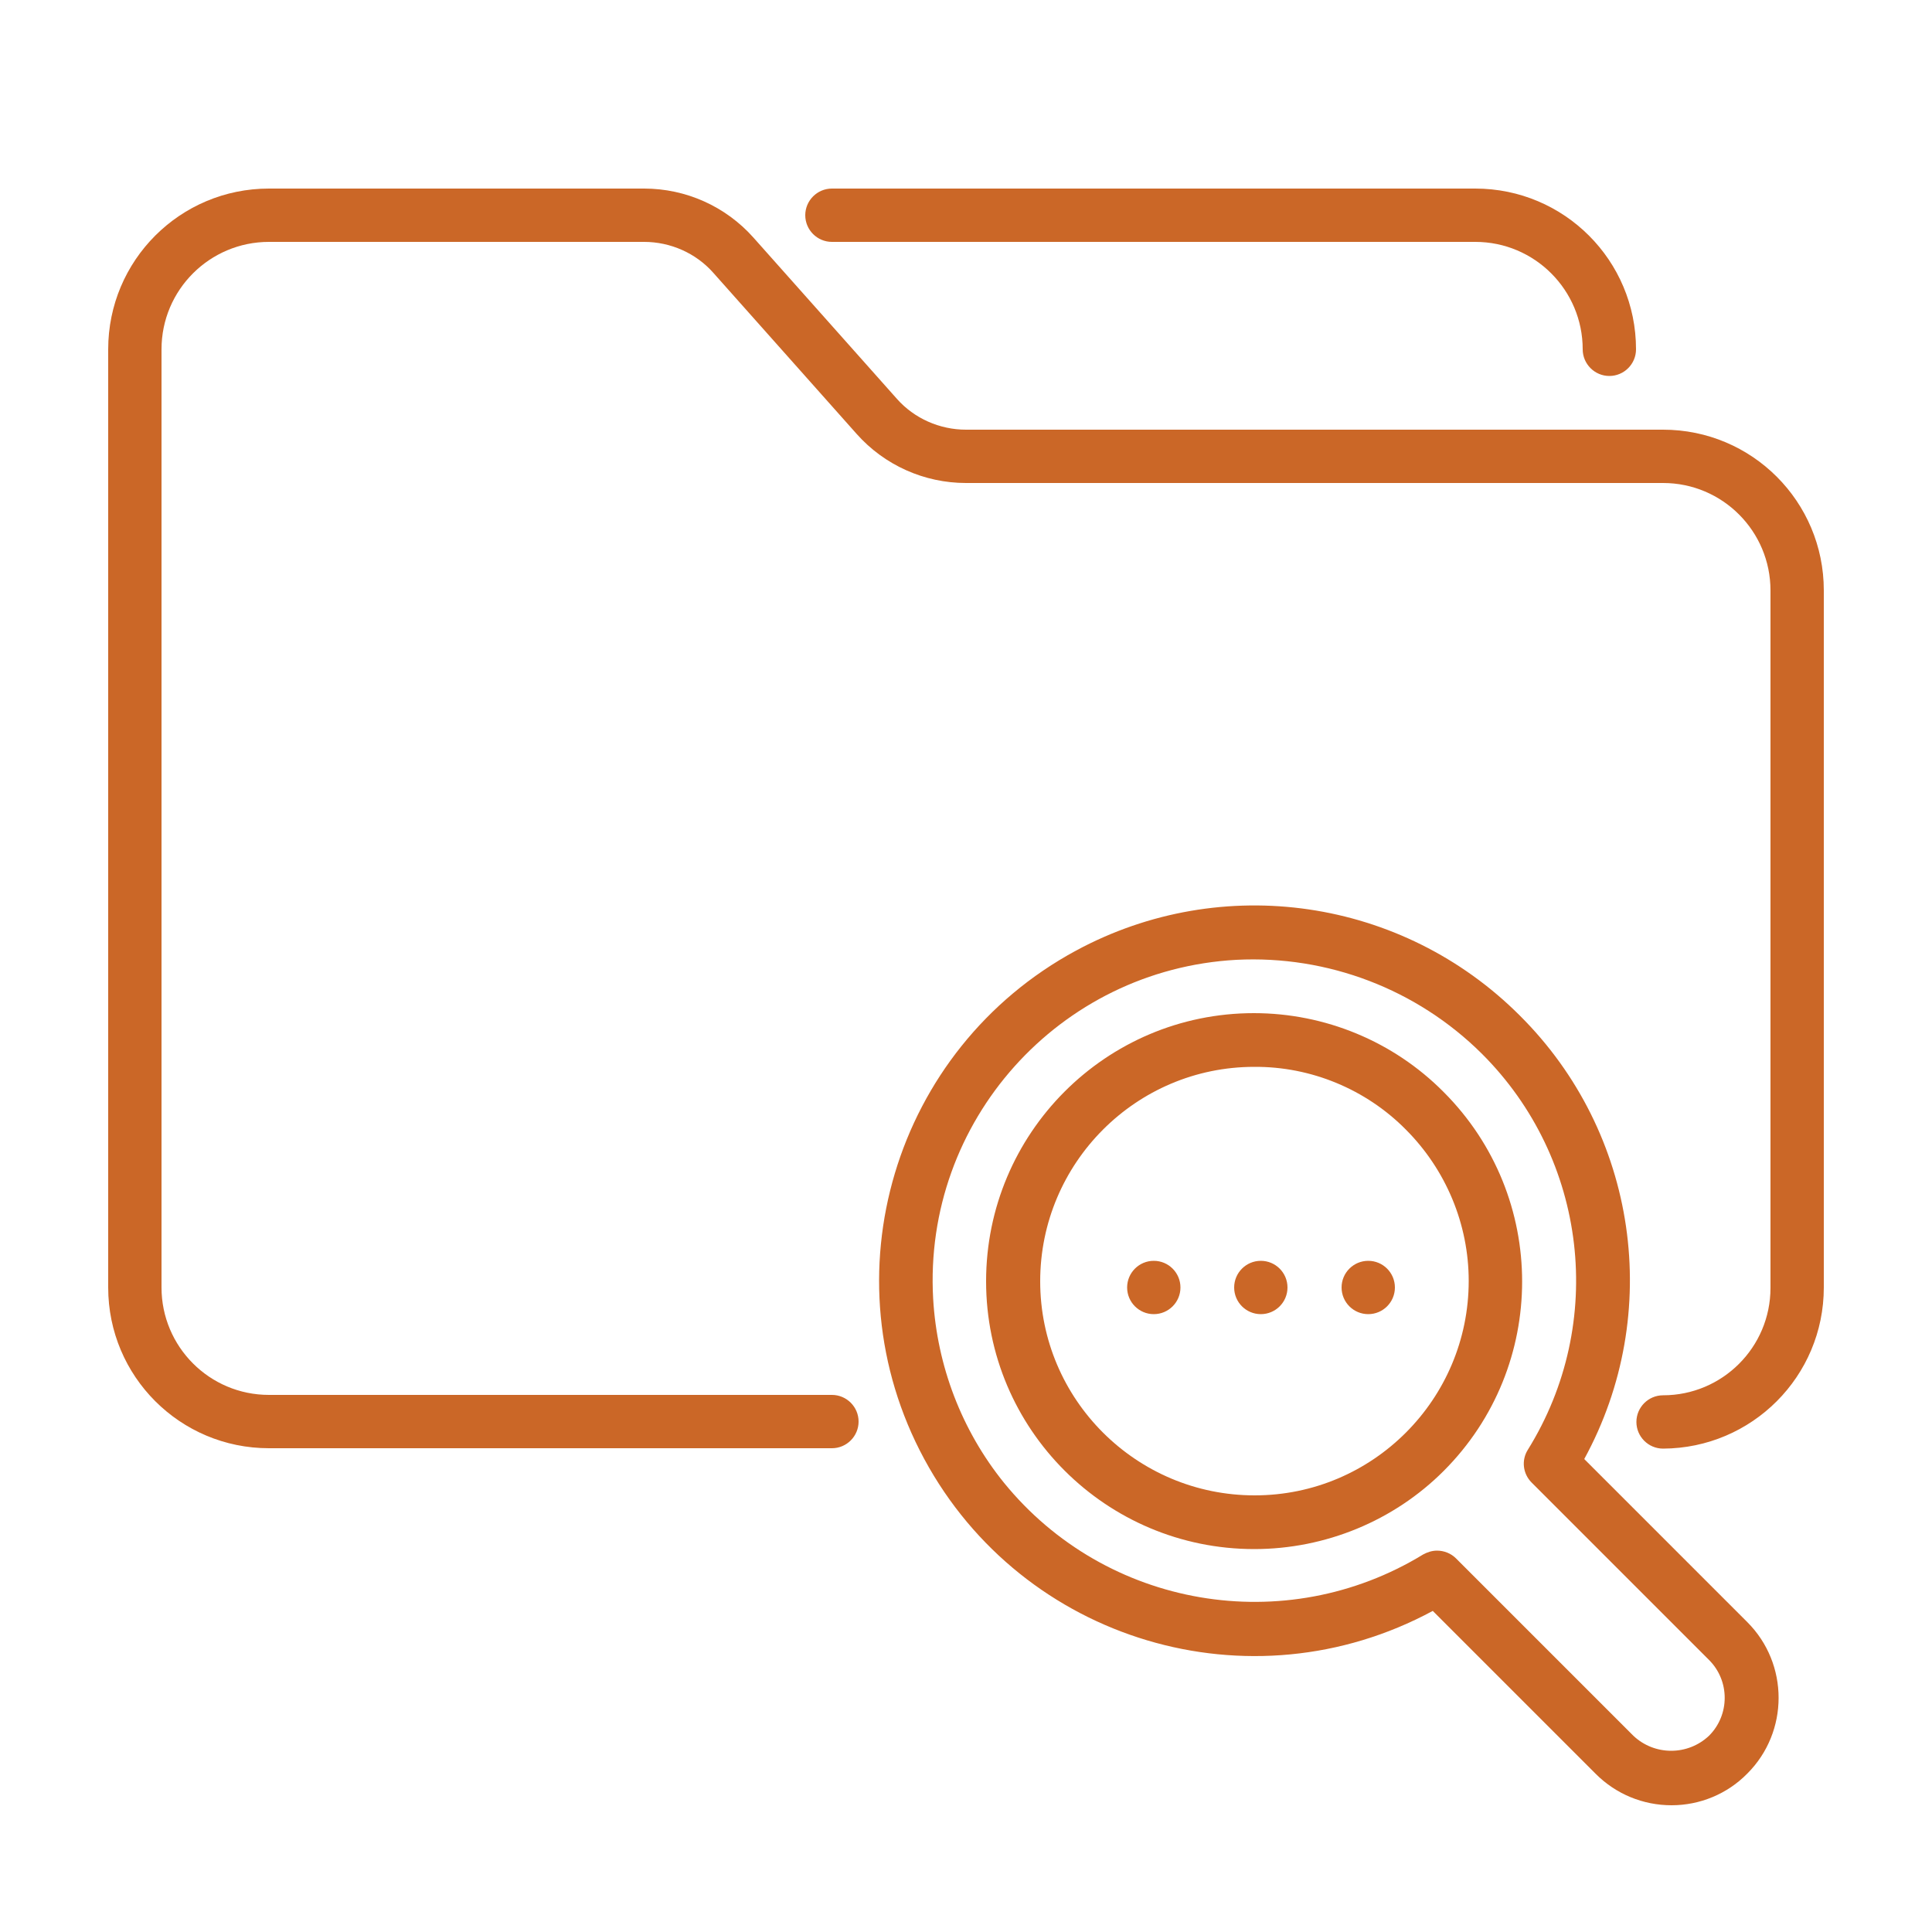
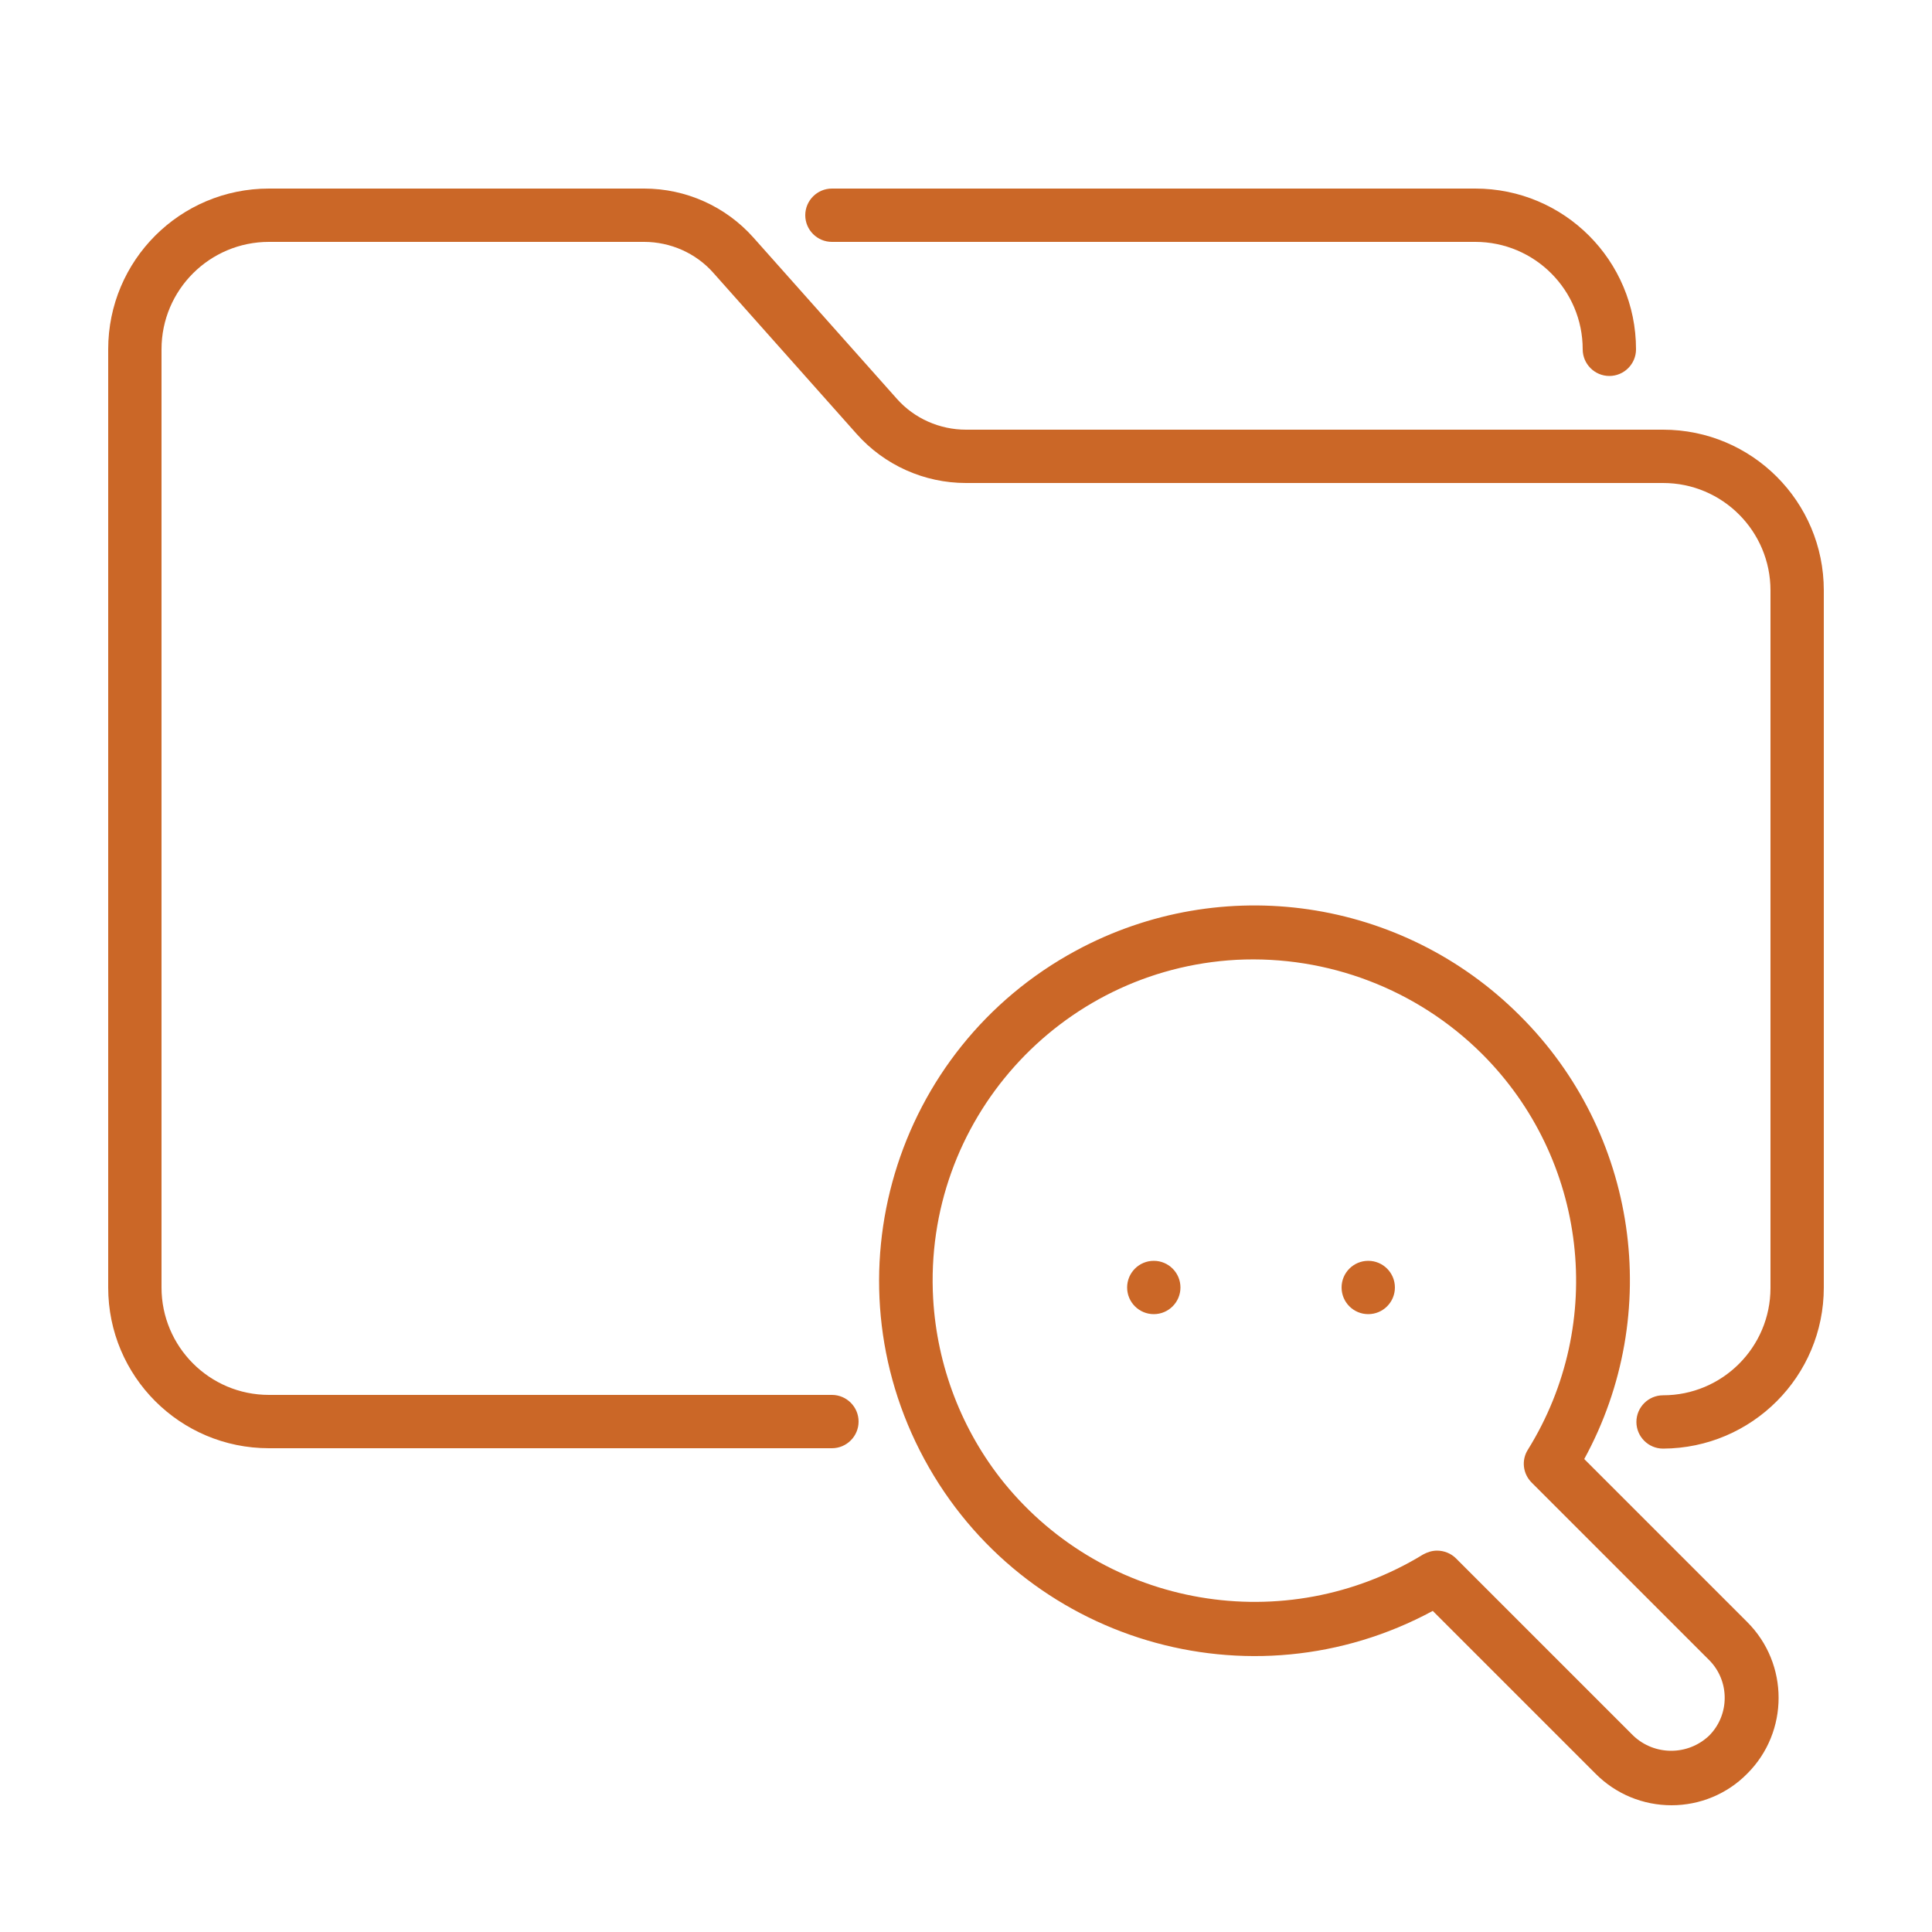
<svg xmlns="http://www.w3.org/2000/svg" version="1.1" id="Layer_1" x="0px" y="0px" viewBox="0 0 500 500" style="enable-background:new 0 0 500 500;" xml:space="preserve">
  <style type="text/css">
	.st0{fill:#CB6727;}
</style>
  <g id="_16-search">
    <path class="st0" d="M430.4,374.9c-3.8,0-6.9-3.1-6.9-6.9s3.1-6.9,6.9-6.9c15.3,0,27.8-12.4,27.8-27.8V152.8   c0-15.3-12.4-27.8-27.8-27.8H250c-10.8,0-21.1-4.6-28.3-12.7l-37.1-41.7c-4.5-5.1-11.1-8-17.9-8H69.6c-15.3,0-27.8,12.4-27.8,27.8   v242.8c0,15.3,12.4,27.8,27.8,27.8h145.7c3.8,0,6.9,3.1,6.9,6.9s-3.1,6.9-6.9,6.9H69.6c-23,0-41.6-18.6-41.6-41.6V90.4   c0-23,18.6-41.6,41.6-41.6h97.1c10.8,0,21.1,4.6,28.3,12.7l37.1,41.7c4.5,5.1,11.1,8,17.9,8h180.4c23,0,41.6,18.6,41.6,41.6v180.4   C472,356.2,453.4,374.8,430.4,374.9z" />
    <path class="st0" d="M416.5,97.3c-3.8,0-6.9-3.1-6.9-6.9c0-15.3-12.4-27.8-27.8-27.8H215.3c-3.8,0-6.9-3.1-6.9-6.9s3.1-6.9,6.9-6.9   h166.5c23,0,41.6,18.6,41.6,41.6C423.4,94.2,420.3,97.3,416.5,97.3z" />
    <path class="st0" d="M432.6,467.2c-7.4,0-14.4-2.9-19.6-8.1l-42.2-42.2c-47.2,25.5-106.1,7.9-131.6-39.3s-7.9-106.1,39.3-131.6   c37.8-20.4,84.4-13.6,114.8,16.8c30.5,30.3,37.3,77.1,16.7,114.8l42.2,42.2c10.8,10.8,10.8,28.4,0,39.2   C447,464.3,439.9,467.2,432.6,467.2L432.6,467.2z M371.9,401.3c1.8,0,3.6,0.7,4.9,2l45.9,45.9c5.5,5.2,14.1,5.2,19.6,0   c5.4-5.4,5.4-14.2,0-19.6c0,0,0,0,0,0l-45.9-45.9c-2.3-2.3-2.7-5.8-1-8.5c20.4-32.8,15.4-75.3-11.9-102.5   c-16.8-16.7-39.9-25.5-63.5-24.3c-45.9,2.5-81.1,41.8-78.5,87.7c1,17.4,7.4,34.1,18.3,47.6c26.4,32.5,72.8,40.4,108.5,18.6   C369.4,401.7,370.6,401.3,371.9,401.3L371.9,401.3L371.9,401.3z" />
-     <path class="st0" d="M324.6,400.9c-38.3,0-69.4-31-69.4-69.3c0-38.3,31-69.4,69.3-69.4c18.4,0,36.1,7.3,49.1,20.4   c27.1,27.1,27.1,71,0,98.1C360.7,393.6,343,400.9,324.6,400.9z M324.6,276.1c-30.6,0-55.4,24.9-55.4,55.5s24.9,55.4,55.5,55.4   s55.4-24.9,55.4-55.5c0-14.7-5.9-28.8-16.3-39.2C353.5,281.9,339.3,276,324.6,276.1z" />
    <circle class="st0" cx="298.6" cy="333.2" r="6.9" />
-     <circle class="st0" cx="326.3" cy="333.2" r="6.9" />
    <circle class="st0" cx="354.1" cy="333.2" r="6.9" />
  </g>
</svg>